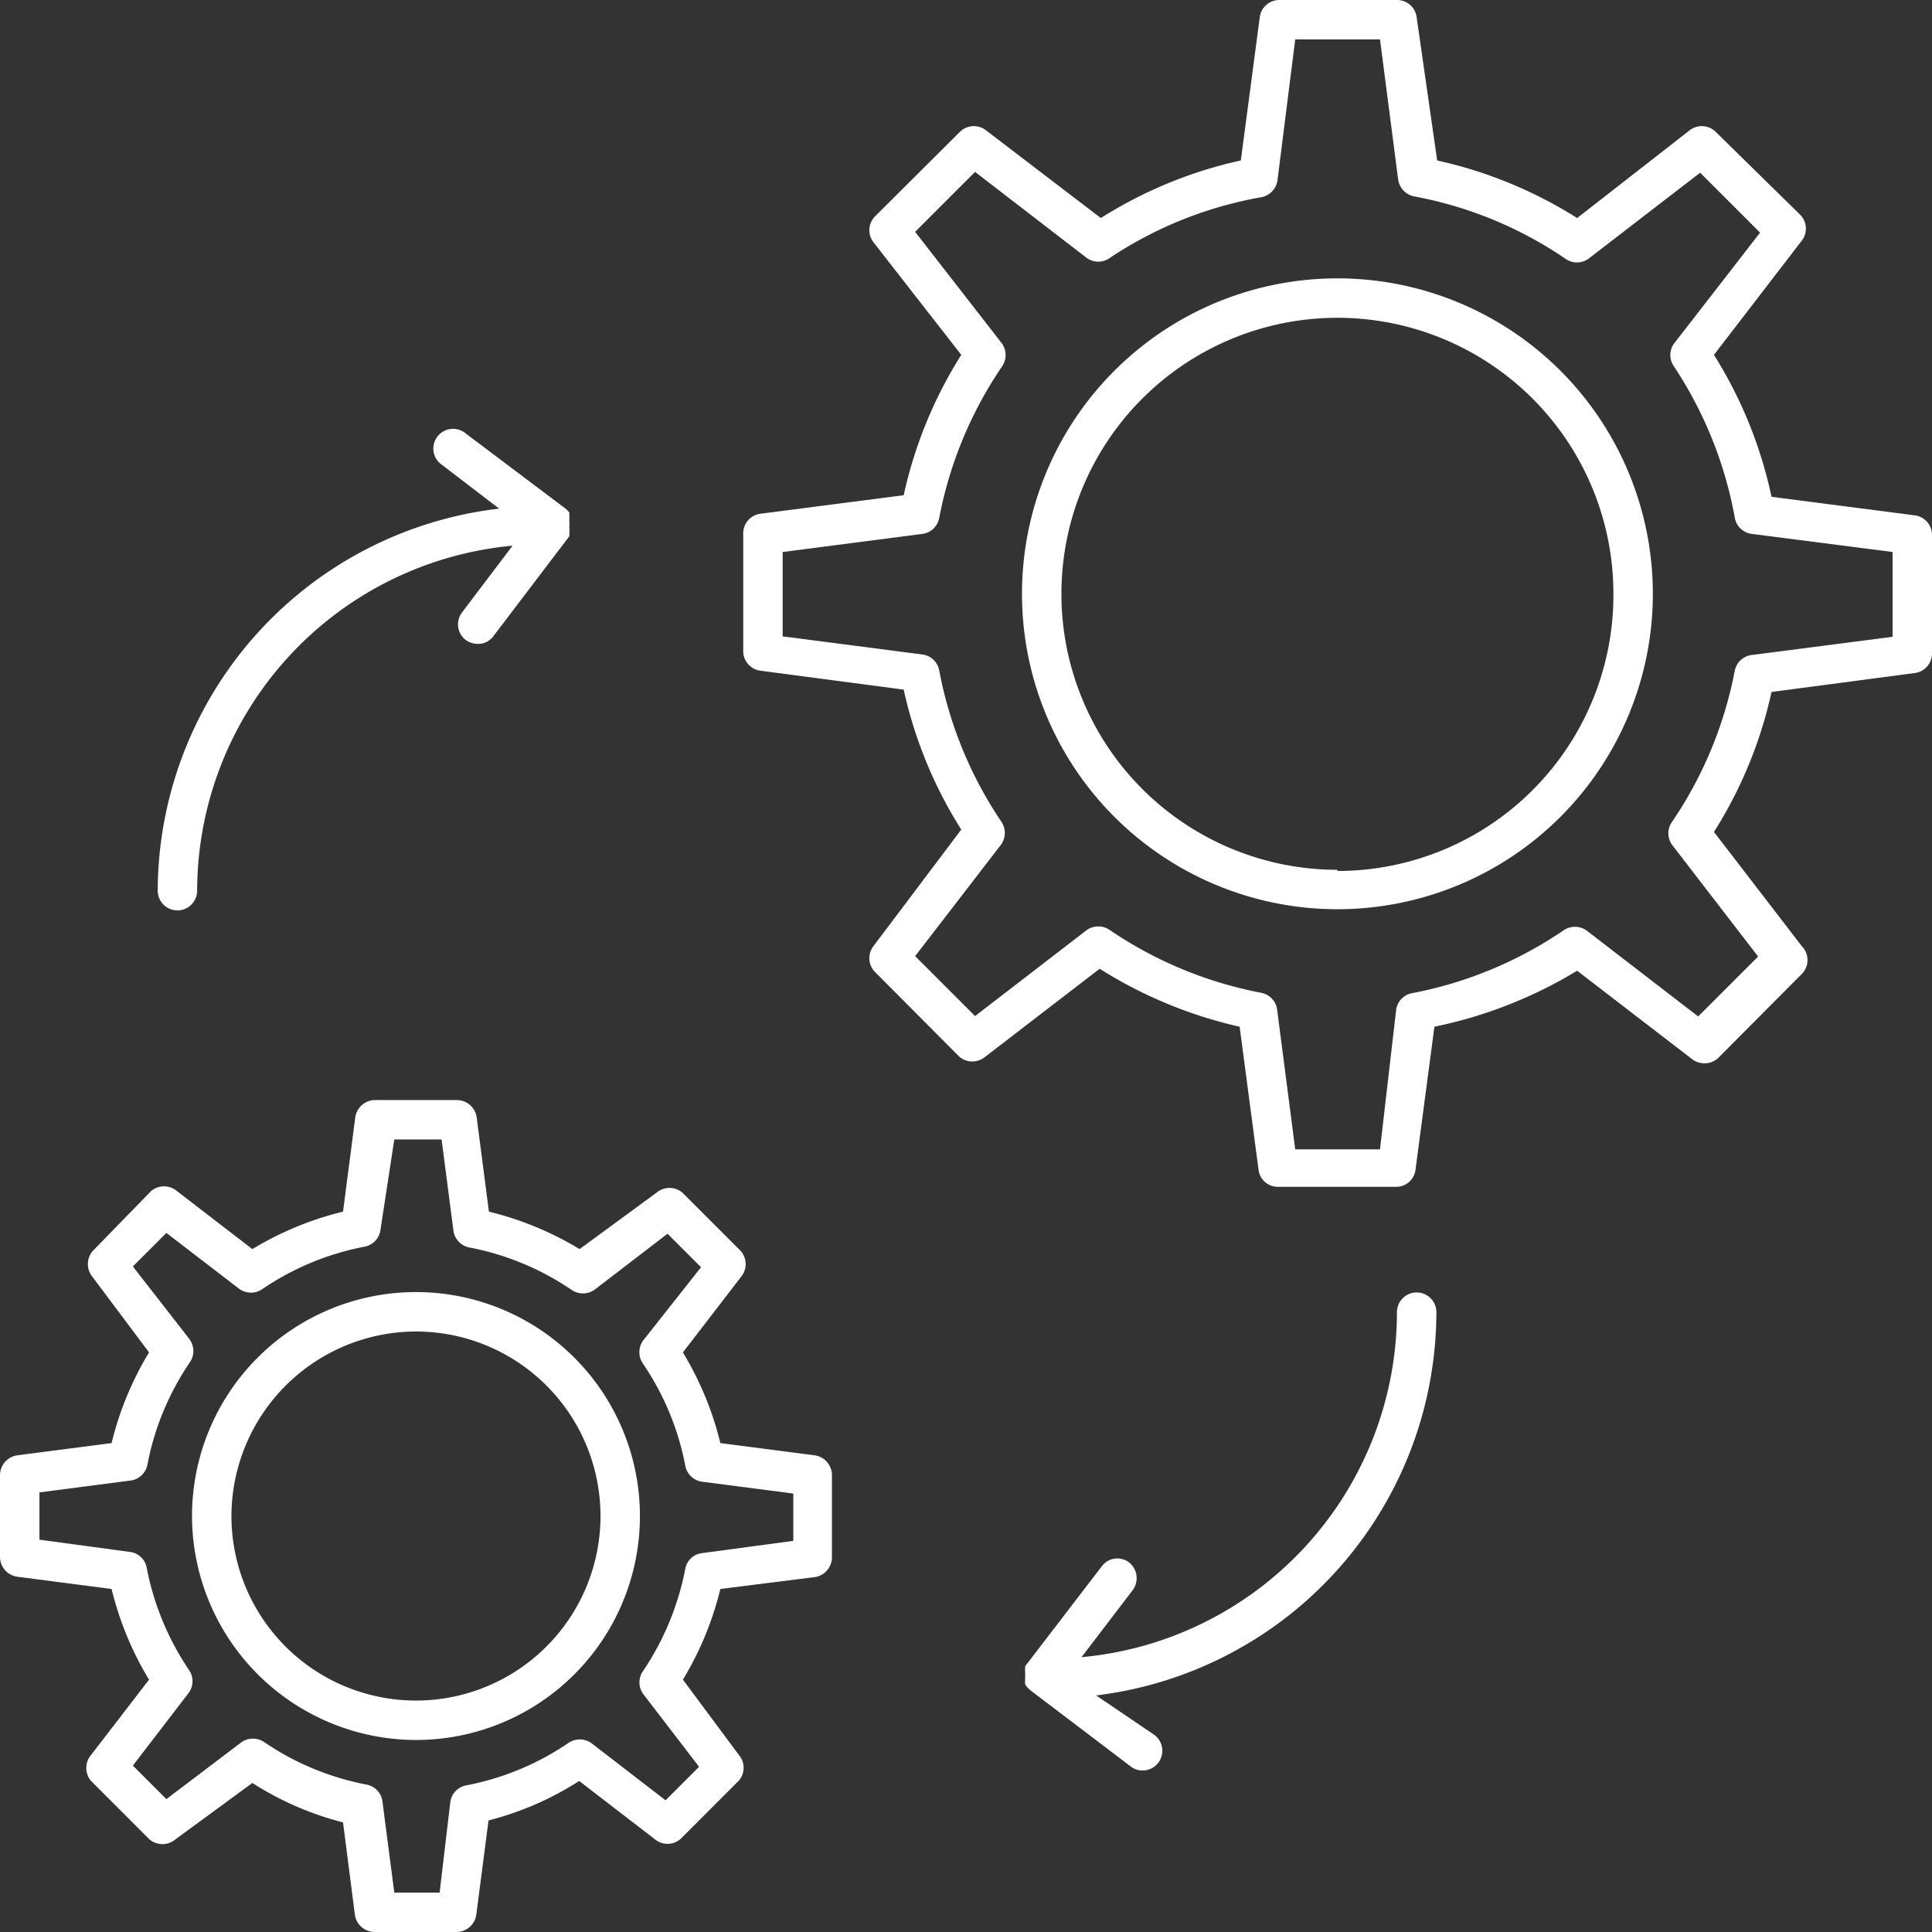
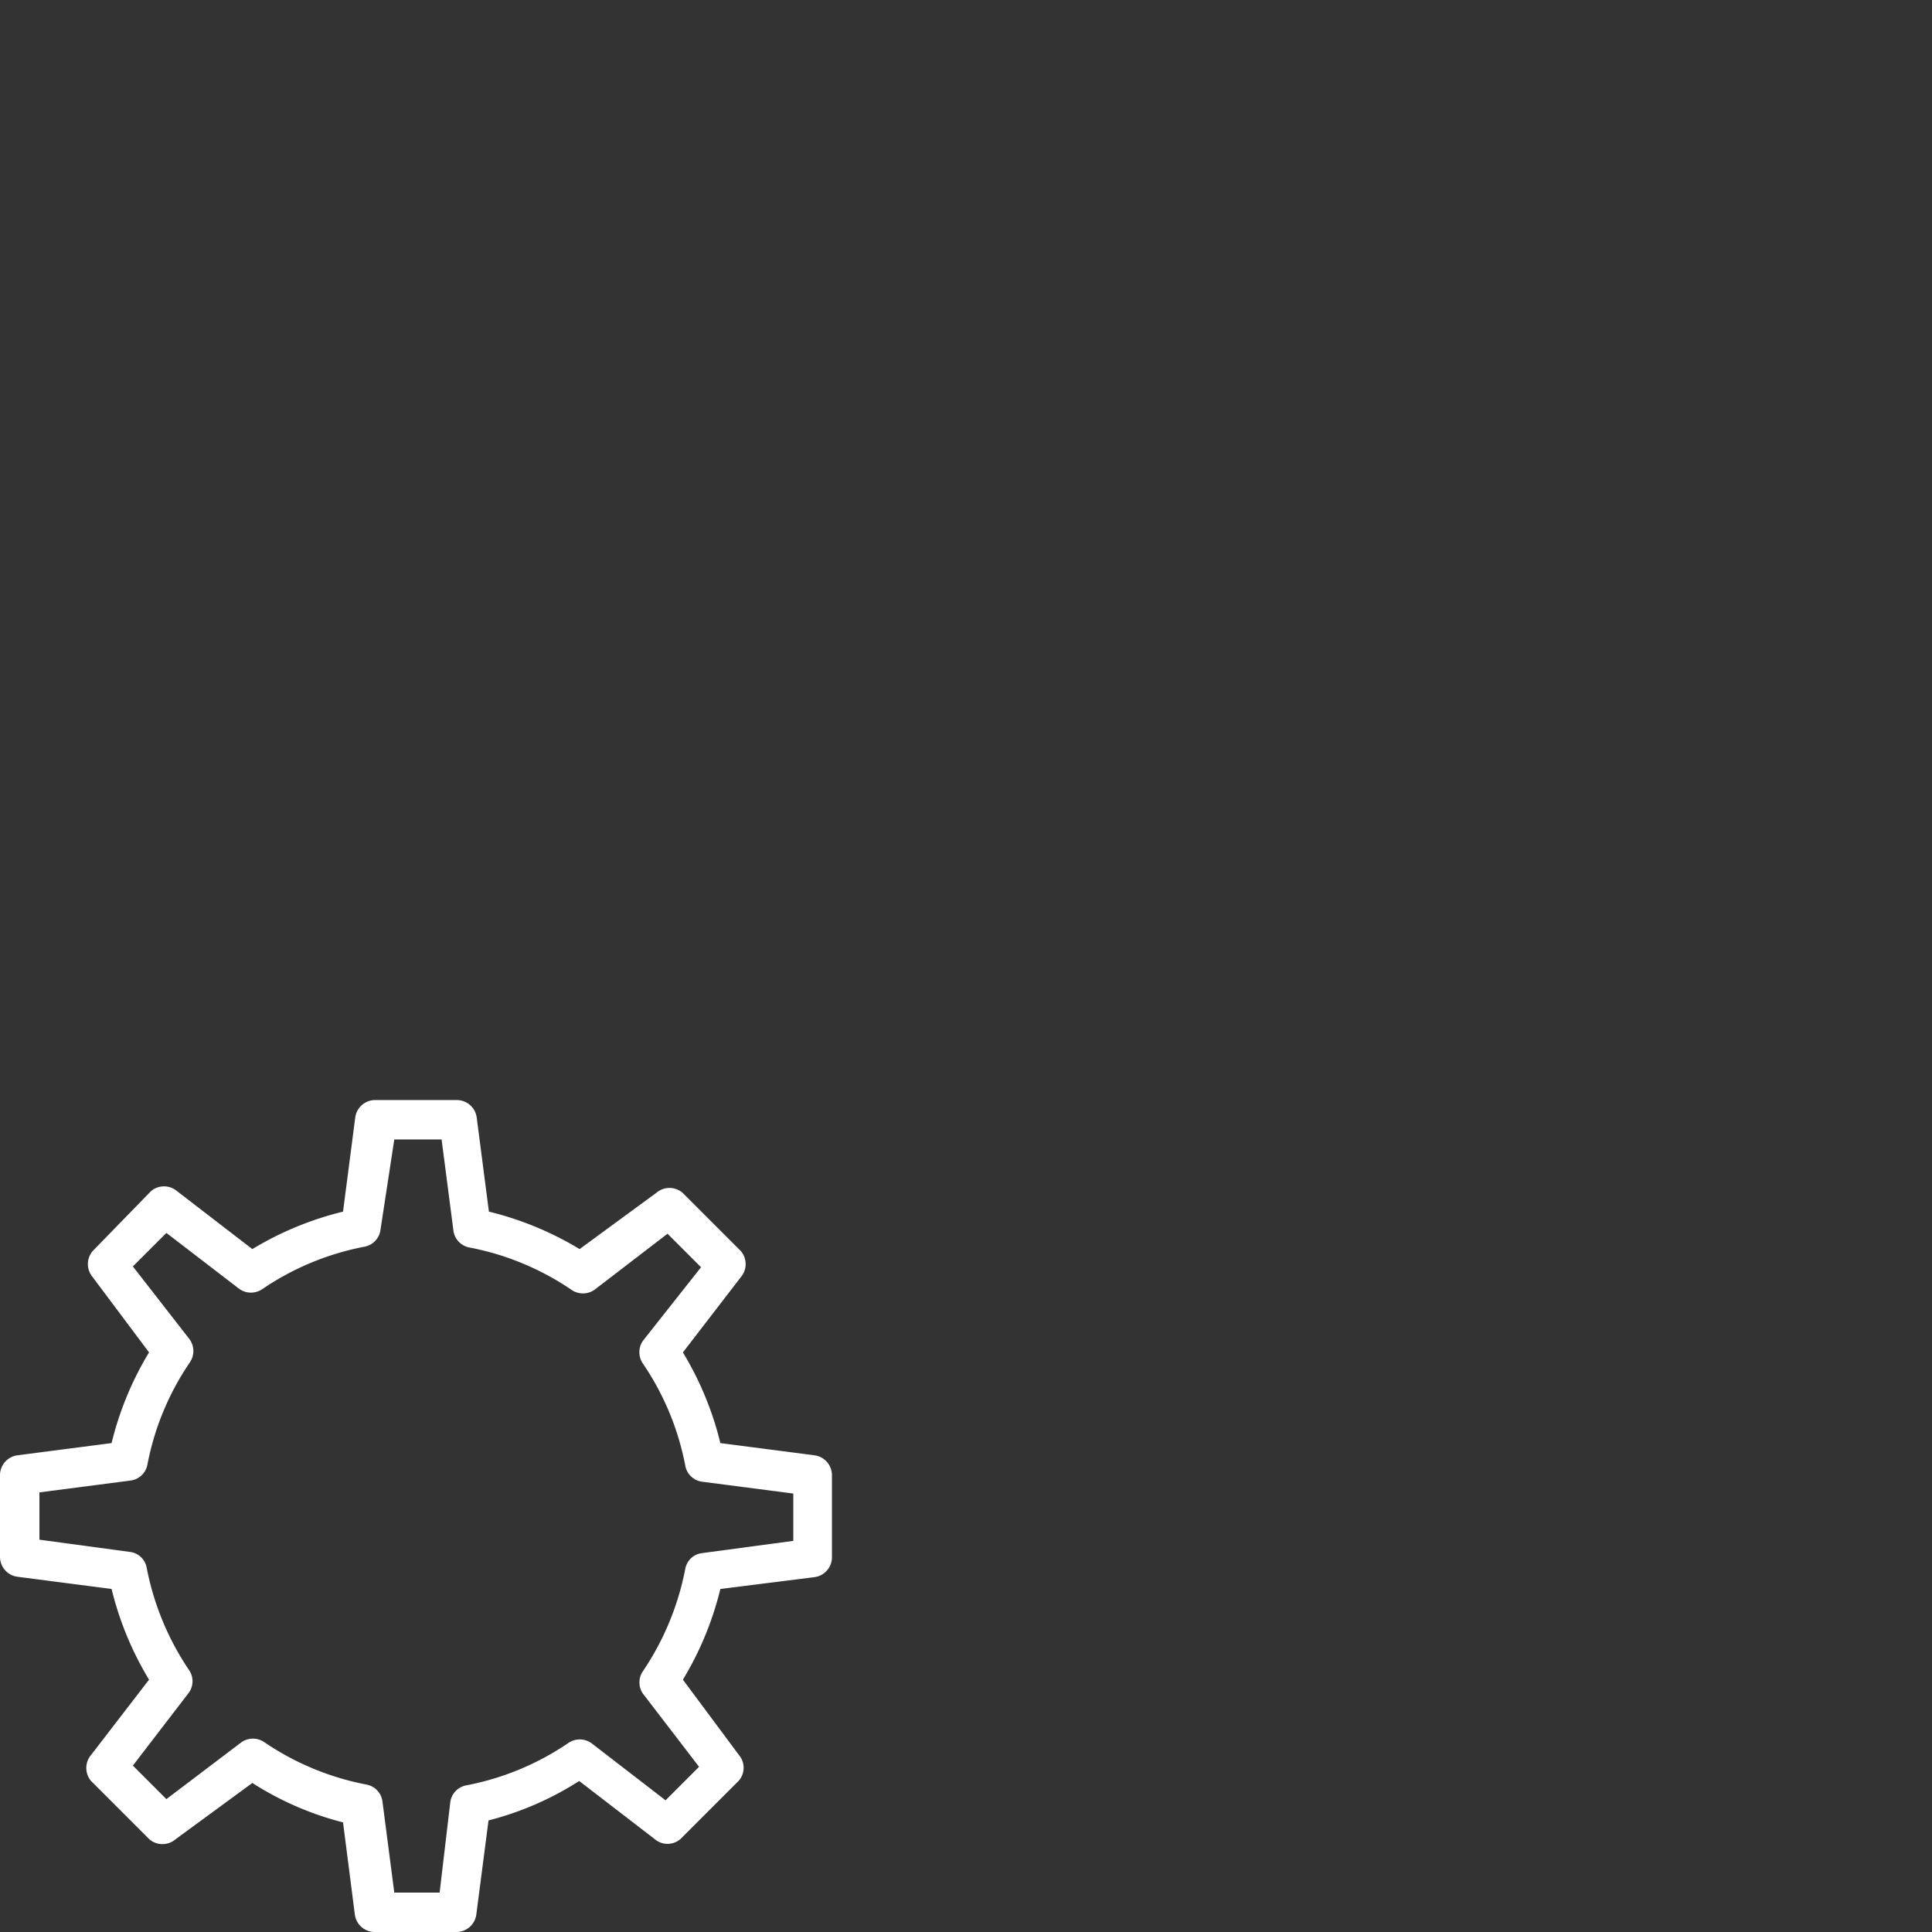
<svg xmlns="http://www.w3.org/2000/svg" viewBox="0 0 49 49">
  <rect x="0" y="0" width="49" height="49" fill="#333333" stroke="none" />
  <defs>
    <style>.cls-1{fill:#fff;}</style>
  </defs>
  <title>Ресурс 1</title>
  <g id="Слой_2" data-name="Слой 2">
    <g id="Слой_1-2" data-name="Слой 1">
-       <path class="cls-1" d="M33.92,7.06a8,8,0,1,0,8,8A8,8,0,0,0,33.92,7.06Zm0,15a7,7,0,1,1,7-7A7,7,0,0,1,33.92,22.09Z" />
-       <path class="cls-1" d="M49,13.56a.5.5,0,0,0-.44-.49l-3.63-.47A11.11,11.11,0,0,0,43.47,9l2.23-2.9a.5.5,0,0,0-.05-.66L43.52,3.35a.5.5,0,0,0-.66-.05L40,5.53a11.15,11.15,0,0,0-3.55-1.46L35.93.44A.5.5,0,0,0,35.44,0h-3a.5.5,0,0,0-.49.44l-.48,3.63a11.06,11.06,0,0,0-3.55,1.46L25,3.3a.5.5,0,0,0-.66.05L22.2,5.48a.5.5,0,0,0-.05.66L24.38,9a11.11,11.11,0,0,0-1.46,3.56l-3.64.47a.5.5,0,0,0-.43.49v3a.5.5,0,0,0,.43.49l3.64.48a11.06,11.06,0,0,0,1.46,3.55L22.15,24a.5.5,0,0,0,.05.66l2.13,2.14a.51.51,0,0,0,.66,0l2.9-2.23a11.31,11.31,0,0,0,3.55,1.47l.48,3.63a.49.49,0,0,0,.49.43h3a.49.49,0,0,0,.49-.43l.48-3.63A11.4,11.4,0,0,0,40,24.62l2.9,2.23a.52.52,0,0,0,.66,0l2.13-2.14A.5.5,0,0,0,45.7,24l-2.23-2.9a11.06,11.06,0,0,0,1.46-3.55l3.63-.48a.5.5,0,0,0,.44-.49Zm-1,2.59-3.55.46A.5.5,0,0,0,44,17a10.24,10.24,0,0,1-1.59,3.84.5.5,0,0,0,0,.59l2.18,2.83-1.52,1.52-2.83-2.18a.51.51,0,0,0-.59,0,10.24,10.24,0,0,1-3.84,1.59.5.5,0,0,0-.4.42L35,29.15H32.85l-.46-3.55a.5.5,0,0,0-.4-.42,10.24,10.24,0,0,1-3.84-1.59.51.51,0,0,0-.59,0l-2.83,2.18-1.52-1.52,2.18-2.83a.51.51,0,0,0,0-.59A10.24,10.24,0,0,1,23.82,17a.5.5,0,0,0-.42-.4l-3.55-.46V14l3.55-.46a.5.5,0,0,0,.42-.4A10.24,10.24,0,0,1,25.41,9.3a.51.51,0,0,0,0-.59L23.21,5.88l1.52-1.52,2.83,2.18a.5.5,0,0,0,.59,0A10.06,10.06,0,0,1,32,5a.51.51,0,0,0,.4-.43L32.85,1H35l.46,3.55a.51.51,0,0,0,.4.43A10.06,10.06,0,0,1,39.7,6.56a.5.5,0,0,0,.59,0l2.83-2.18,1.52,1.52L42.46,8.71a.5.5,0,0,0,0,.59A10.24,10.24,0,0,1,44,13.14a.5.5,0,0,0,.42.4L48,14Z" />
-       <path class="cls-1" d="M10.55,44.13a5.68,5.68,0,1,0-5.68-5.68A5.69,5.69,0,0,0,10.55,44.13Zm0-10.36a4.68,4.68,0,1,1-4.68,4.68A4.69,4.69,0,0,1,10.55,33.77Z" />
      <path class="cls-1" d="M.44,36.91a.51.51,0,0,0-.44.5v2.08a.51.51,0,0,0,.44.5l2.39.31a8.16,8.16,0,0,0,.95,2.3L2.31,44.51a.51.51,0,0,0,0,.66l1.48,1.48a.51.51,0,0,0,.66,0L6.4,45.22a7.87,7.87,0,0,0,2.3,1L9,48.56a.51.51,0,0,0,.5.44h2.08a.51.51,0,0,0,.5-.44l.31-2.39a7.87,7.87,0,0,0,2.3-1l1.91,1.47a.5.5,0,0,0,.66,0l1.48-1.48a.5.5,0,0,0,0-.65L17.32,42.6a8.16,8.16,0,0,0,.95-2.3L20.66,40a.51.51,0,0,0,.44-.5V37.41a.51.51,0,0,0-.44-.5l-2.39-.31a8.16,8.16,0,0,0-.95-2.3l1.47-1.91a.51.51,0,0,0,0-.66l-1.48-1.48a.51.51,0,0,0-.66,0L14.7,31.68a8.16,8.16,0,0,0-2.3-.95l-.31-2.39a.51.51,0,0,0-.5-.44H9.51a.51.51,0,0,0-.5.44L8.7,30.73a8.16,8.16,0,0,0-2.3.95L4.49,30.21a.51.51,0,0,0-.66,0L2.35,31.73a.51.51,0,0,0,0,.66L3.78,34.3a8.16,8.16,0,0,0-.95,2.3Zm3.3.23a6.9,6.9,0,0,1,1.07-2.58.51.51,0,0,0,0-.59L3.37,32.12l.85-.85,1.85,1.42a.51.51,0,0,0,.59,0,6.9,6.9,0,0,1,2.58-1.07.5.5,0,0,0,.41-.43L10,28.9h1.2l.3,2.31a.5.5,0,0,0,.41.43,6.9,6.9,0,0,1,2.58,1.07.51.51,0,0,0,.59,0l1.85-1.42.85.85L16.31,34a.51.51,0,0,0,0,.59,6.9,6.9,0,0,1,1.07,2.58.5.5,0,0,0,.43.41l2.31.3v1.2l-2.31.31a.49.49,0,0,0-.43.4,7,7,0,0,1-1.07,2.59.5.5,0,0,0,0,.58l1.42,1.85-.85.85L15,44.21a.51.51,0,0,0-.59,0,6.9,6.9,0,0,1-2.58,1.07.5.5,0,0,0-.41.43L11.15,48H10l-.3-2.31a.5.5,0,0,0-.41-.43,6.9,6.9,0,0,1-2.58-1.07.51.51,0,0,0-.59,0L4.22,45.63l-.85-.85,1.42-1.85a.5.5,0,0,0,0-.58,7,7,0,0,1-1.07-2.59.49.49,0,0,0-.43-.4L1,39.05v-1.2l2.31-.3A.5.5,0,0,0,3.74,37.14Z" />
-       <path class="cls-1" d="M28.64,39.63a.49.49,0,0,0-.7.1L26,42.26s0,0,0,.05a.41.41,0,0,0,0,.09s0,.06,0,.1,0,0,0,.06,0,0,0,0,0,0,0,0a.14.14,0,0,0,0,.06.32.32,0,0,0,0,.09.35.35,0,0,0,.05.08l.07.07,0,0,2.53,1.92a.5.5,0,1,0,.61-.79L27.8,43a9.81,9.81,0,0,0,8.63-9.72.5.5,0,0,0-.5-.5.5.5,0,0,0-.5.5,8.8,8.8,0,0,1-8,8.75l1.29-1.69A.51.51,0,0,0,28.64,39.63Z" />
-       <path class="cls-1" d="M4,22.59a.5.5,0,0,0,.5.5.5.5,0,0,0,.5-.5,8.81,8.81,0,0,1,8-8.75l-1.28,1.69a.5.5,0,0,0,.09.7.52.52,0,0,0,.31.1.47.47,0,0,0,.39-.19l1.93-2.54,0,0,0-.09a.36.36,0,0,0,0-.1s0,0,0-.06v0a.3.3,0,0,0,0-.1l0-.09L14.44,13l-.07-.08,0,0L11.82,11a.5.5,0,1,0-.61.79l1.45,1.11A9.79,9.79,0,0,0,4,22.59Z" />
    </g>
  </g>
</svg>